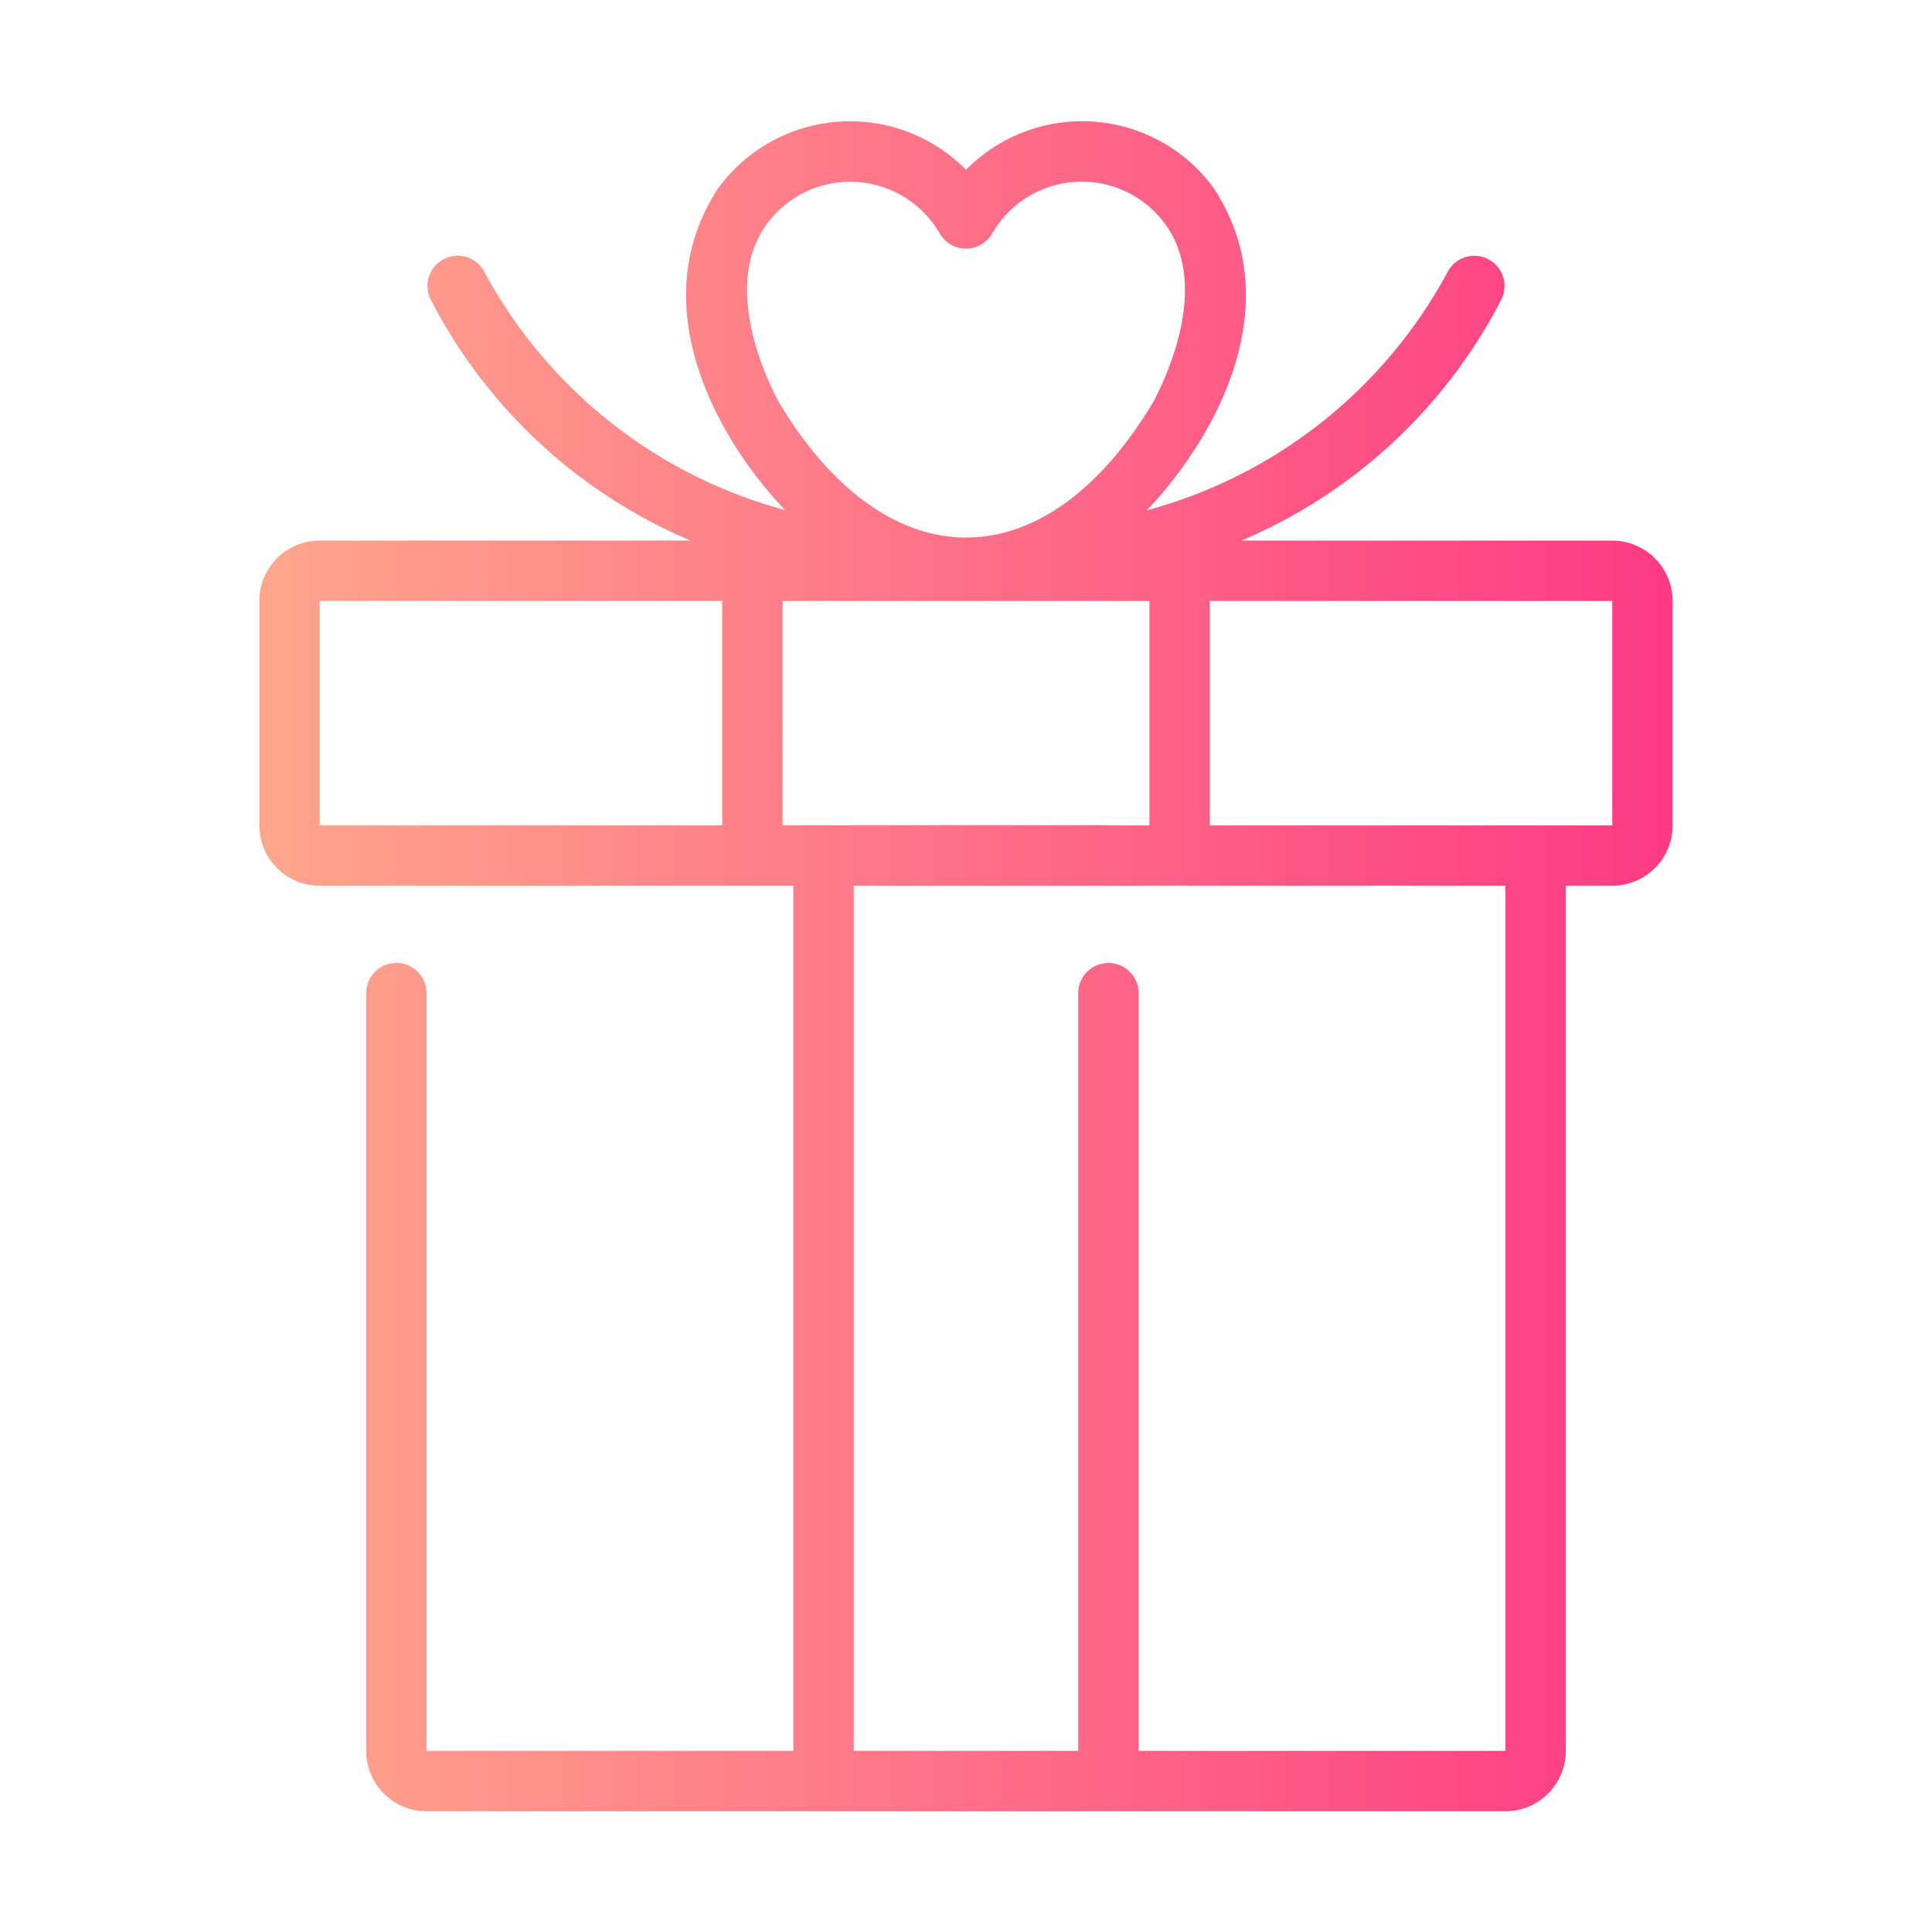
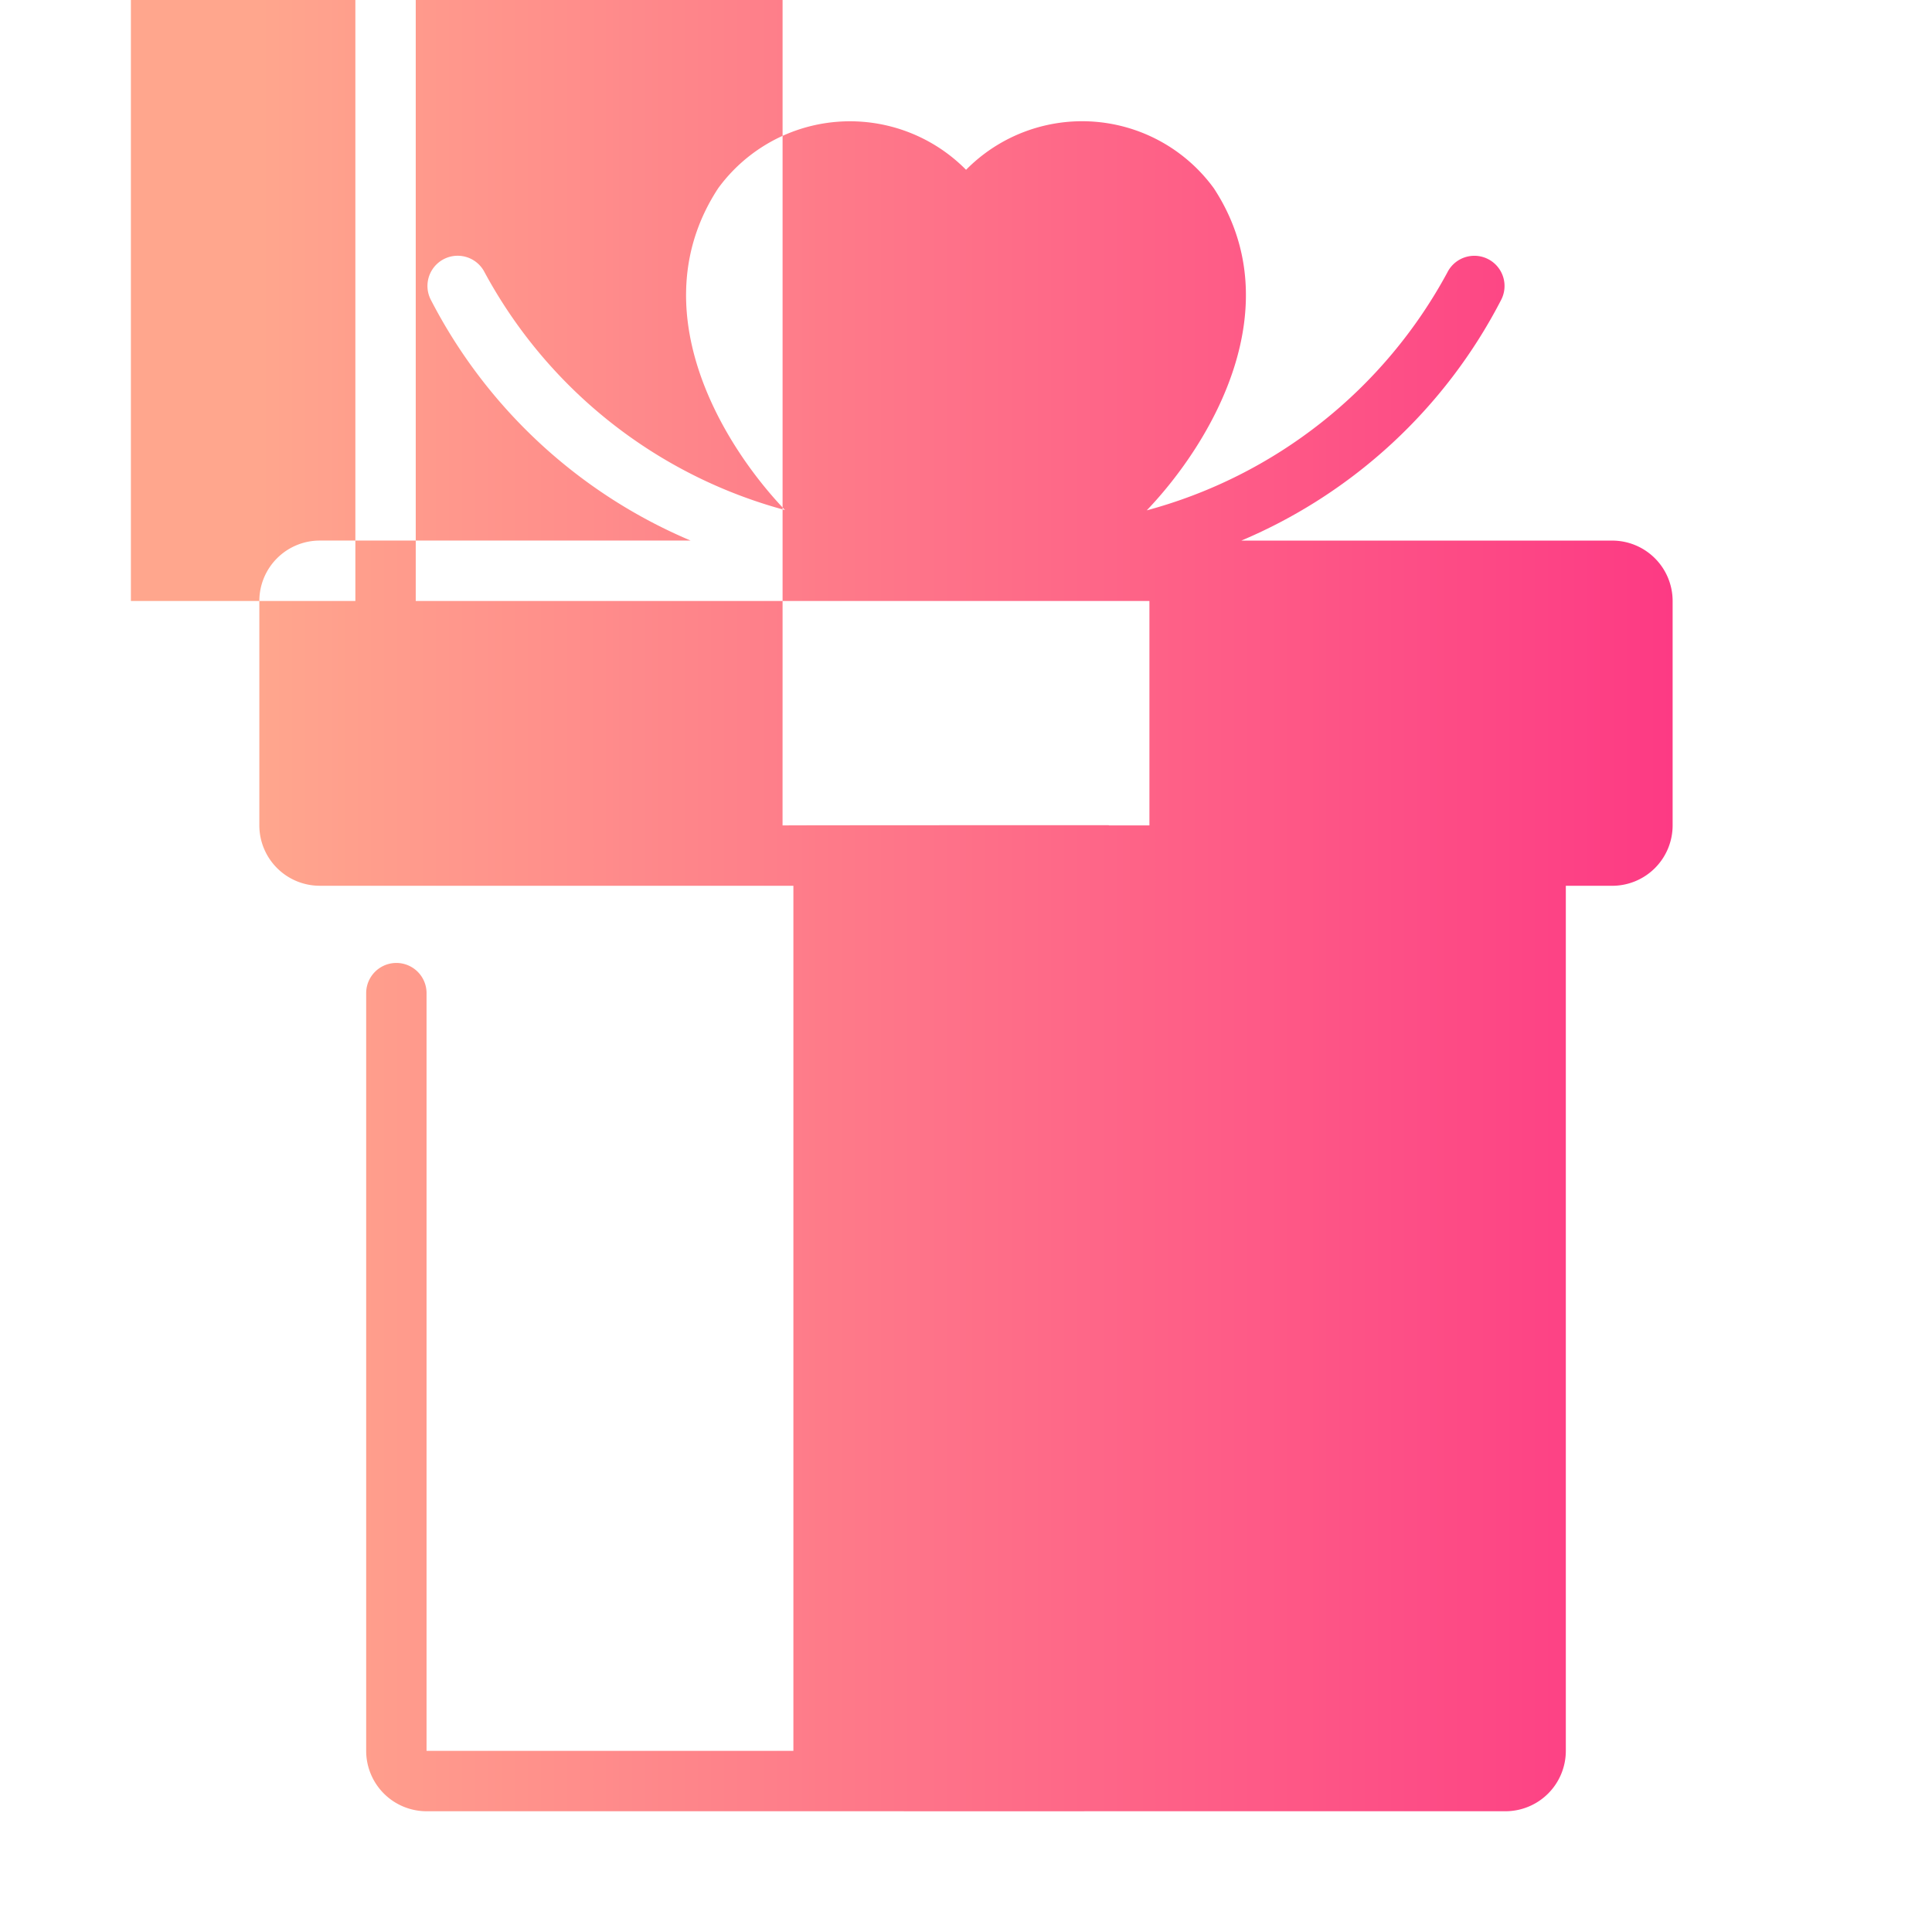
<svg xmlns="http://www.w3.org/2000/svg" width="512" viewBox="0 0 64 64" height="512" id="Gradient">
  <linearGradient y2="32.009" y1="32.009" x2="55.408" x1="8.592" gradientUnits="userSpaceOnUse" id="linear-gradient">
    <stop stop-color="#ffa68d" offset="0" />
    <stop stop-color="#fd3a84" offset="1" />
  </linearGradient>
-   <path fill="url(#linear-gradient)" d="m10.592 29.343c2.689-.001 12.918 0 15.69 0v28.657h-12.152v-25.101a1 1 0 0 0 -2 0v25.101a2.002 2.002 0 0 0 2 2h13.152c5.405.002 17.108-.001 22.588 0a2.002 2.002 0 0 0 2-2v-28.657h1.538a2.002 2.002 0 0 0 2-2v-7.435a2.002 2.002 0 0 0 -2-2h-12.287a17.229 17.229 0 0 0 8.61-7.981 1 1 0 0 0 -1.783-.907 16.062 16.062 0 0 1 -9.96 7.886c2.19-2.292 4.781-6.765 2.222-10.669a5.397 5.397 0 0 0 -8.208-.612 5.405 5.405 0 0 0 -8.212.612c-2.559 3.911.032 8.37 2.214 10.659a16.065 16.065 0 0 1 -9.952-7.877 1 1 0 0 0 -1.783.907 17.228 17.228 0 0 0 8.609 7.981h-12.287a2.002 2.002 0 0 0 -2 2v7.435a2.002 2.002 0 0 0 2 2zm15.332-9.435h12.152v7.435h-1.325c-.012-0-.022-.007-.034-.007-.829-.001-10.304 0-10.794.007zm23.946 38.092h-12.152v-25.101a1 1 0 0 0 -2 0v25.101h-7.436v-28.657c5.38.005 16.209-.004 21.588 0zm3.539-30.657c-1.594-.001-11.51.001-13.333 0v-7.435h13.332zm-27.618-14.036c-.463-.873-1.86-3.875-.386-5.89a3.424 3.424 0 0 1 5.736.337 1.006 1.006 0 0 0 1.715.003 3.421 3.421 0 0 1 5.74-.338c1.473 2.012.075 5.015-.387 5.886-3.589 6.028-8.851 5.976-12.419.001zm-15.199 6.601h13.332v7.435h-13.332z" />
+   <path fill="url(#linear-gradient)" d="m10.592 29.343c2.689-.001 12.918 0 15.69 0v28.657h-12.152v-25.101a1 1 0 0 0 -2 0v25.101a2.002 2.002 0 0 0 2 2h13.152c5.405.002 17.108-.001 22.588 0a2.002 2.002 0 0 0 2-2v-28.657h1.538a2.002 2.002 0 0 0 2-2v-7.435a2.002 2.002 0 0 0 -2-2h-12.287a17.229 17.229 0 0 0 8.61-7.981 1 1 0 0 0 -1.783-.907 16.062 16.062 0 0 1 -9.96 7.886c2.19-2.292 4.781-6.765 2.222-10.669a5.397 5.397 0 0 0 -8.208-.612 5.405 5.405 0 0 0 -8.212.612c-2.559 3.911.032 8.37 2.214 10.659a16.065 16.065 0 0 1 -9.952-7.877 1 1 0 0 0 -1.783.907 17.228 17.228 0 0 0 8.609 7.981h-12.287a2.002 2.002 0 0 0 -2 2v7.435a2.002 2.002 0 0 0 2 2zm15.332-9.435h12.152v7.435h-1.325c-.012-0-.022-.007-.034-.007-.829-.001-10.304 0-10.794.007zh-12.152v-25.101a1 1 0 0 0 -2 0v25.101h-7.436v-28.657c5.38.005 16.209-.004 21.588 0zm3.539-30.657c-1.594-.001-11.51.001-13.333 0v-7.435h13.332zm-27.618-14.036c-.463-.873-1.86-3.875-.386-5.89a3.424 3.424 0 0 1 5.736.337 1.006 1.006 0 0 0 1.715.003 3.421 3.421 0 0 1 5.74-.338c1.473 2.012.075 5.015-.387 5.886-3.589 6.028-8.851 5.976-12.419.001zm-15.199 6.601h13.332v7.435h-13.332z" />
</svg>